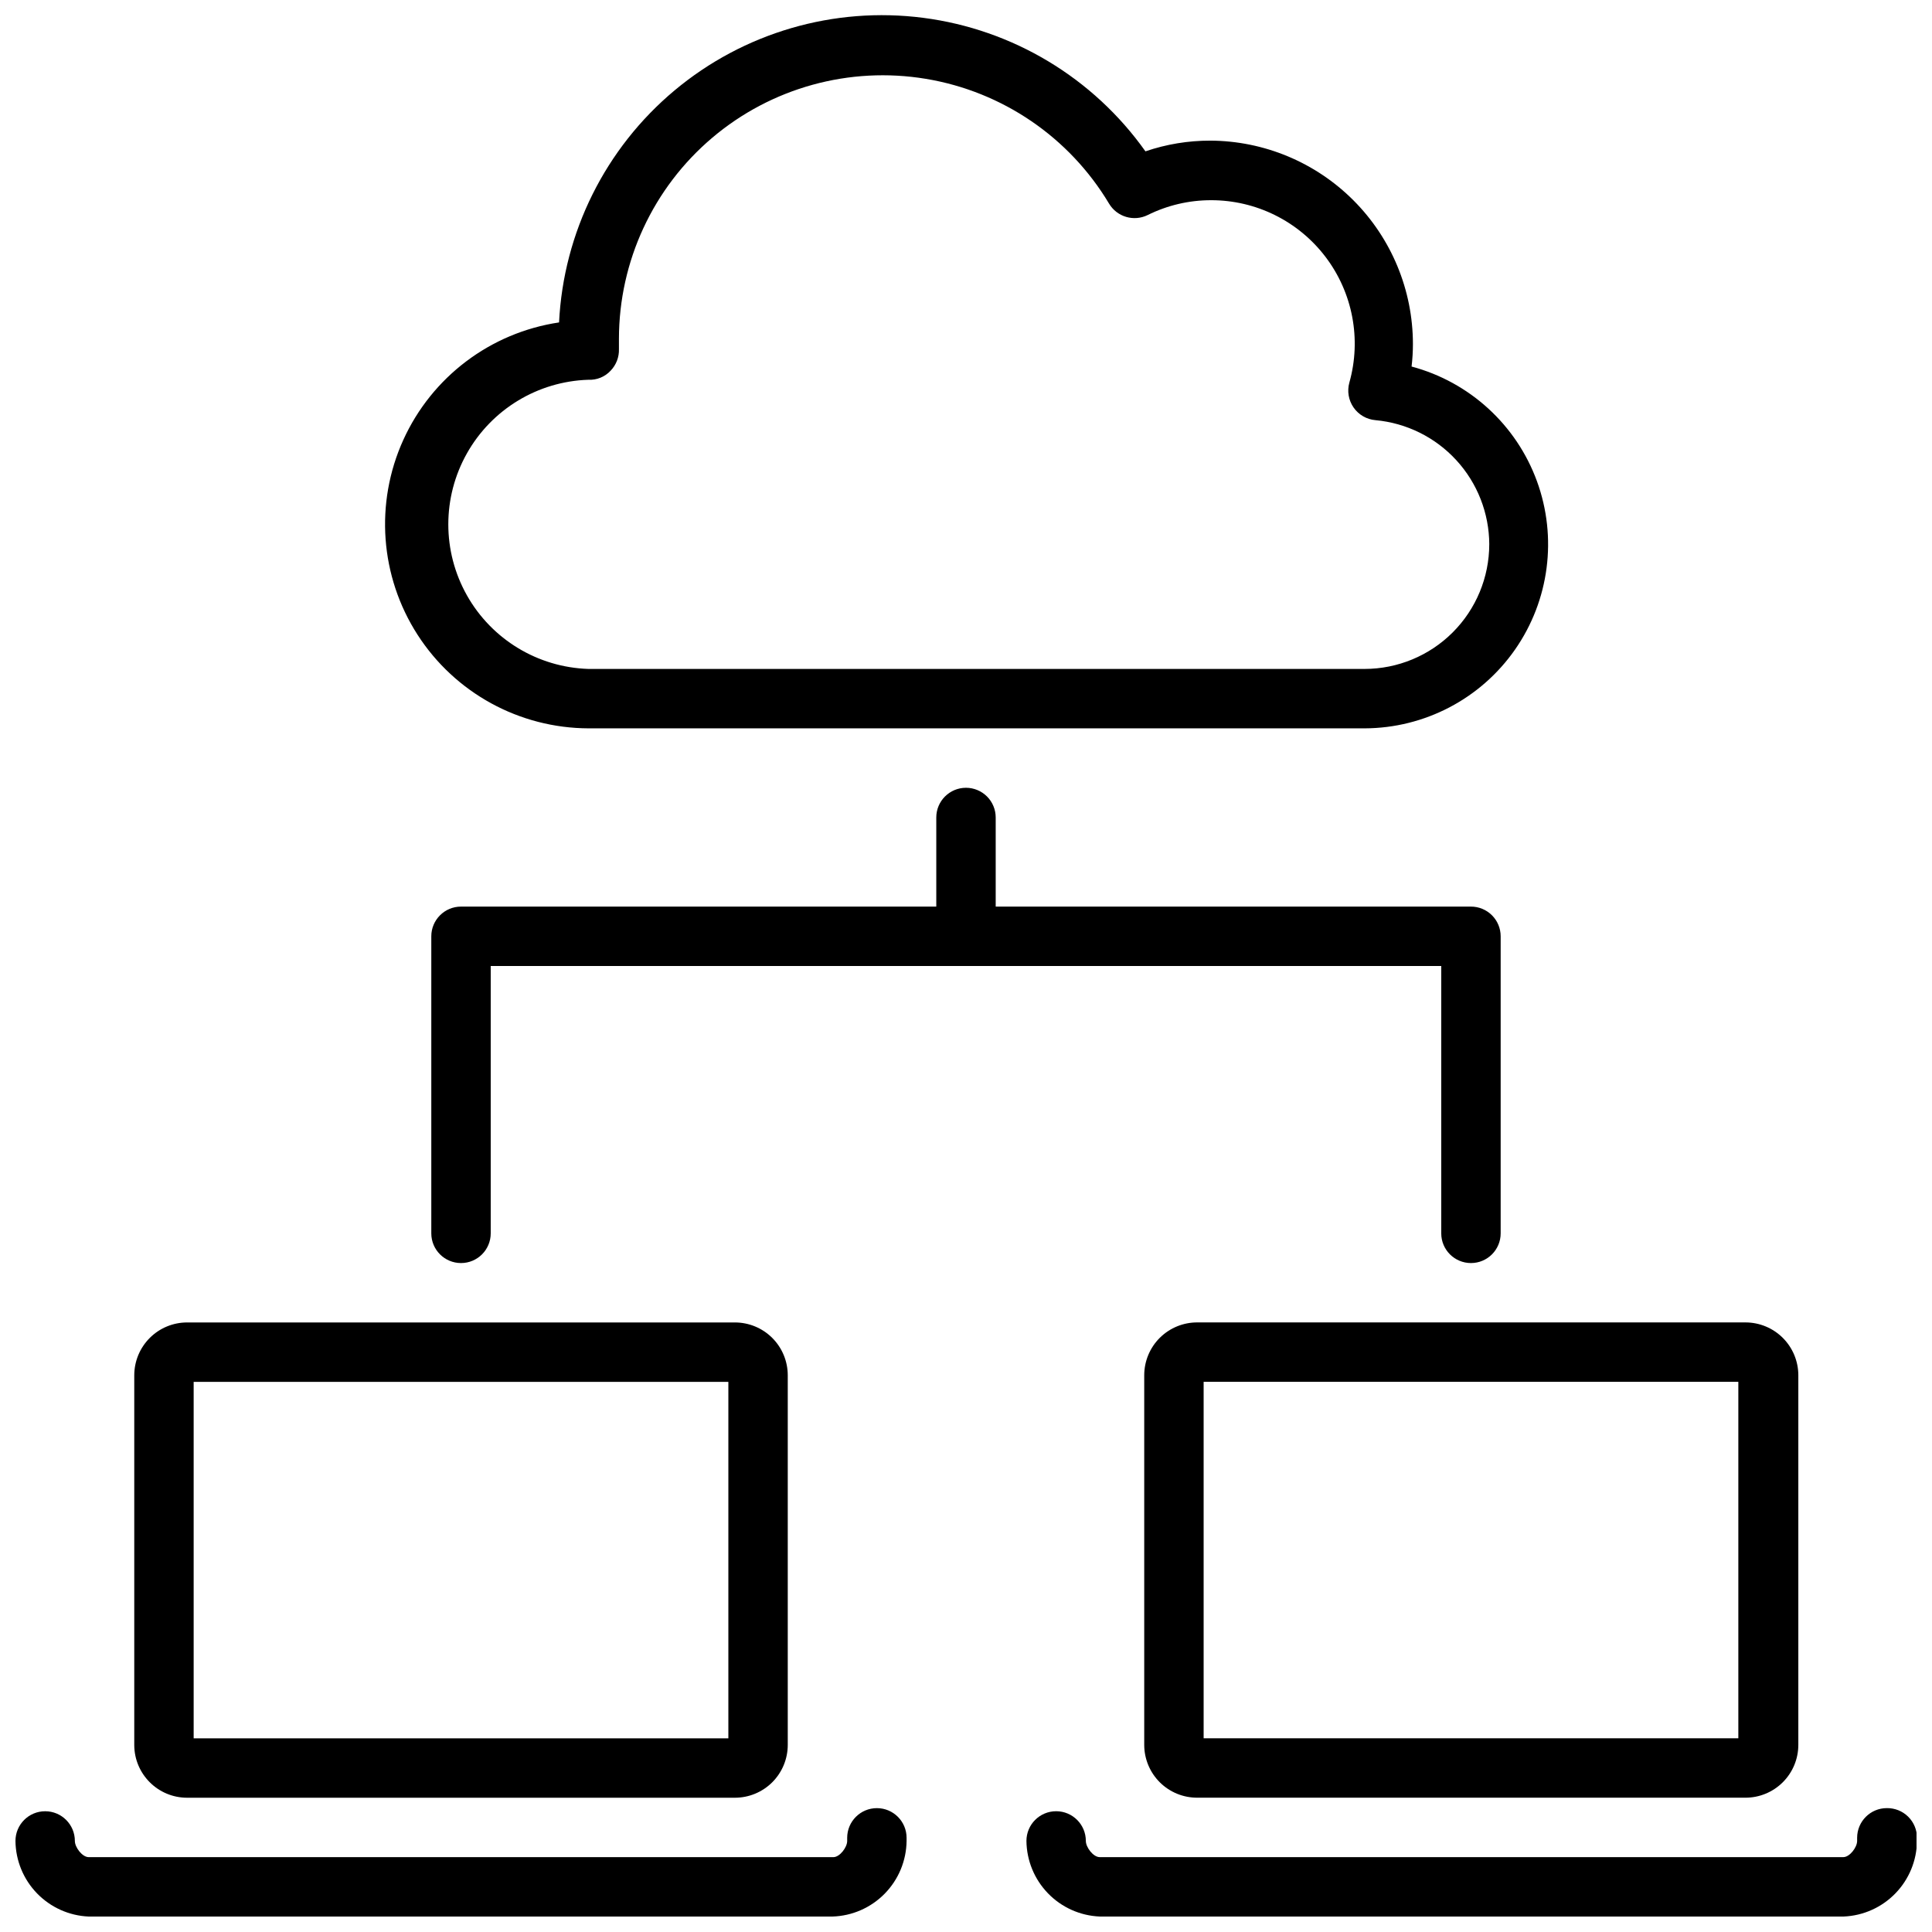
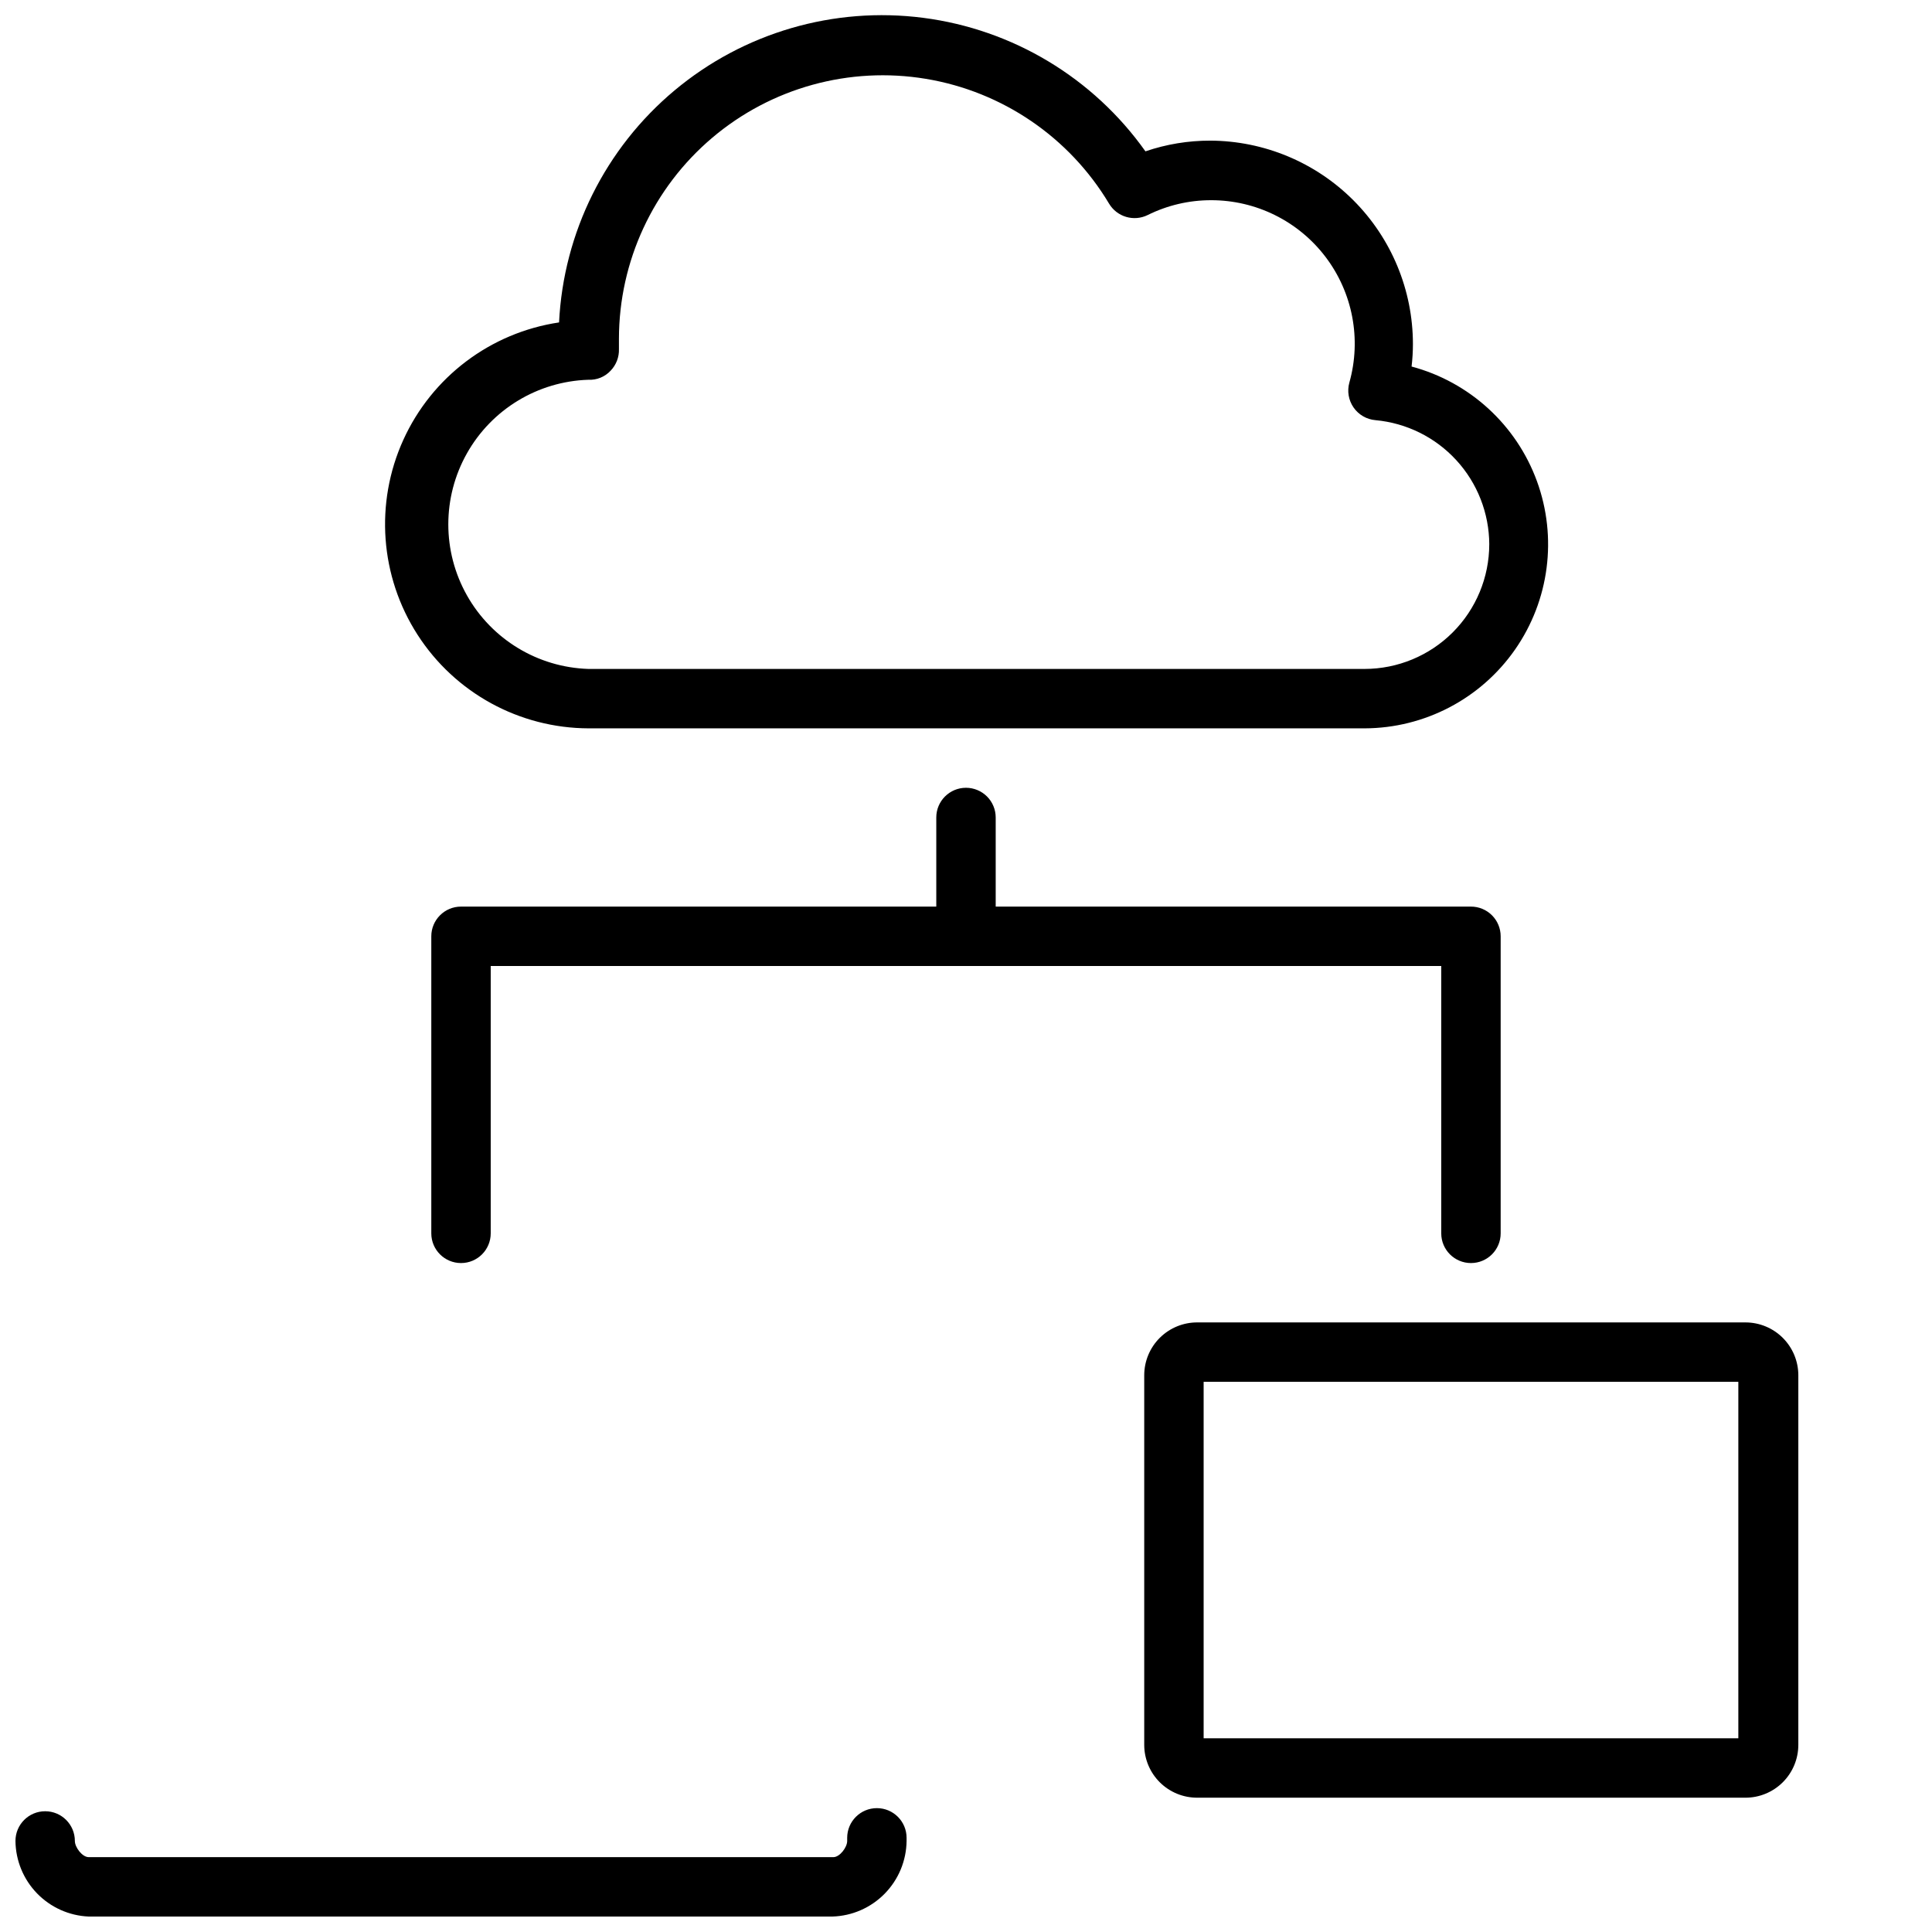
<svg xmlns="http://www.w3.org/2000/svg" width="800px" height="800px" version="1.1" viewBox="144 144 512 512">
  <defs>
    <clipPath id="c">
      <path d="m246 148.09h309v189.91h-309z" />
    </clipPath>
    <clipPath id="b">
      <path d="m416 623h235.9v28.902h-235.9z" />
    </clipPath>
    <clipPath id="a">
      <path d="m148.09 623h236.91v28.902h-236.91z" />
    </clipPath>
  </defs>
  <g clip-path="url(#c)">
    <path d="m464.75 181.27c-5.852-0.012-11.664 0.949-17.199 2.836-13.828-19.488-35.168-32.312-58.867-35.379-23.695-3.066-47.598 3.91-65.926 19.238-18.332 15.328-29.426 37.617-30.602 61.48-18.16 2.707-33.707 14.441-41.289 31.164-7.578 16.723-6.156 36.148 3.777 51.59s27.023 24.785 45.383 24.82h205.62c15.898-0.051 30.773-7.844 39.859-20.887 9.09-13.043 11.25-29.699 5.793-44.629-5.461-14.93-17.855-26.262-33.215-30.367 0.234-1.984 0.352-3.984 0.355-5.981-0.012-14.254-5.664-27.926-15.723-38.023-10.062-10.098-23.711-15.801-37.965-15.863zm73.918 106.98c-0.012 8.758-3.492 17.148-9.684 23.34-6.191 6.191-14.586 9.676-23.34 9.684h-205.73c-13.398-0.43-25.598-7.824-32.176-19.504-6.578-11.68-6.578-25.945 0-37.625 6.578-11.68 18.777-19.074 32.176-19.504 2.227 0.113 4.391-0.766 5.902-2.402 1.484-1.535 2.281-3.609 2.207-5.746v-2.715c0.02-20.527 9.062-40.008 24.73-53.273 15.664-13.262 36.367-18.973 56.617-15.613 20.25 3.363 38 15.453 48.539 33.07 2.102 3.519 6.555 4.84 10.234 3.027 5.211-2.586 10.949-3.934 16.766-3.934 11.922-0.027 23.168 5.539 30.375 15.035 7.207 9.496 9.543 21.824 6.309 33.297-0.629 2.262-0.219 4.684 1.121 6.609 1.34 1.926 3.469 3.156 5.809 3.352 8.215 0.754 15.859 4.539 21.434 10.625 5.574 6.082 8.68 14.027 8.715 22.277z" />
  </g>
  <path d="m461.36 620.41h145.2c3.719 0 7.281-1.477 9.91-4.102 2.629-2.629 4.106-6.191 4.106-9.91v-97.926c0-3.719-1.477-7.281-4.106-9.91s-6.191-4.106-9.91-4.106h-145.2c-3.734-0.031-7.328 1.434-9.984 4.062-2.652 2.633-4.144 6.215-4.144 9.953v97.969-0.004c0.012 3.731 1.508 7.305 4.16 9.926 2.652 2.621 6.242 4.078 9.969 4.047zm1.617-110.21h141.7v94.465h-141.7z" />
  <g clip-path="url(#b)">
-     <path d="m644.03 623.17c-4.348 0-7.871 3.523-7.871 7.871v0.828c0 1.691-1.969 4.289-3.66 4.289h-197.08c-1.691 0-3.66-2.598-3.66-4.289v-0.004c0-4.348-3.523-7.871-7.871-7.871s-7.871 3.523-7.871 7.871c0.055 5.191 2.098 10.16 5.707 13.887 3.609 3.727 8.512 5.93 13.695 6.148h197.2c5.184-0.219 10.086-2.422 13.695-6.148 3.609-3.727 5.652-8.695 5.707-13.887v-0.828 0.004c0.004-2.109-0.844-4.129-2.344-5.609-1.504-1.48-3.535-2.293-5.644-2.262z" />
-   </g>
+     </g>
  <path d="m400 352.77c-4.348 0-7.875 3.523-7.875 7.871v23.617h-125.95c-4.348 0-7.875 3.523-7.875 7.871v78.723c0 4.348 3.527 7.871 7.875 7.871 4.348 0 7.871-3.523 7.871-7.871v-70.848h251.9v70.848c0 4.348 3.527 7.871 7.875 7.871 4.348 0 7.871-3.523 7.871-7.871v-78.723c0-2.086-0.828-4.09-2.305-5.566-1.477-1.477-3.481-2.305-5.566-2.305h-125.95v-23.617c0-2.086-0.828-4.09-2.305-5.566-1.477-1.473-3.481-2.305-5.566-2.305z" />
-   <path d="m179.58 508.48v97.969-0.004c0.023 7.723 6.289 13.973 14.012 13.973h145.16c3.715 0 7.281-1.477 9.91-4.102 2.625-2.629 4.102-6.191 4.102-9.91v-97.926c0-3.719-1.477-7.281-4.102-9.91-2.629-2.629-6.195-4.106-9.91-4.106h-145.16c-3.715 0-7.281 1.477-9.906 4.106-2.629 2.629-4.106 6.191-4.106 9.91zm15.742 1.73h141.7v94.465h-141.7z" />
  <g clip-path="url(#a)">
    <path d="m163.84 631.87c0-4.348-3.523-7.871-7.871-7.871s-7.871 3.523-7.871 7.871c0.055 5.191 2.098 10.16 5.707 13.887 3.613 3.727 8.512 5.93 13.699 6.148h197.07c5.234-0.152 10.203-2.32 13.871-6.055 3.668-3.734 5.75-8.746 5.809-13.98v-0.828 0.004c0-4.348-3.523-7.871-7.871-7.871-4.348 0-7.871 3.523-7.871 7.871v0.828c0 1.691-1.969 4.289-3.66 4.289h-197.35c-1.695 0-3.664-2.598-3.664-4.293z" />
  </g>
</svg>